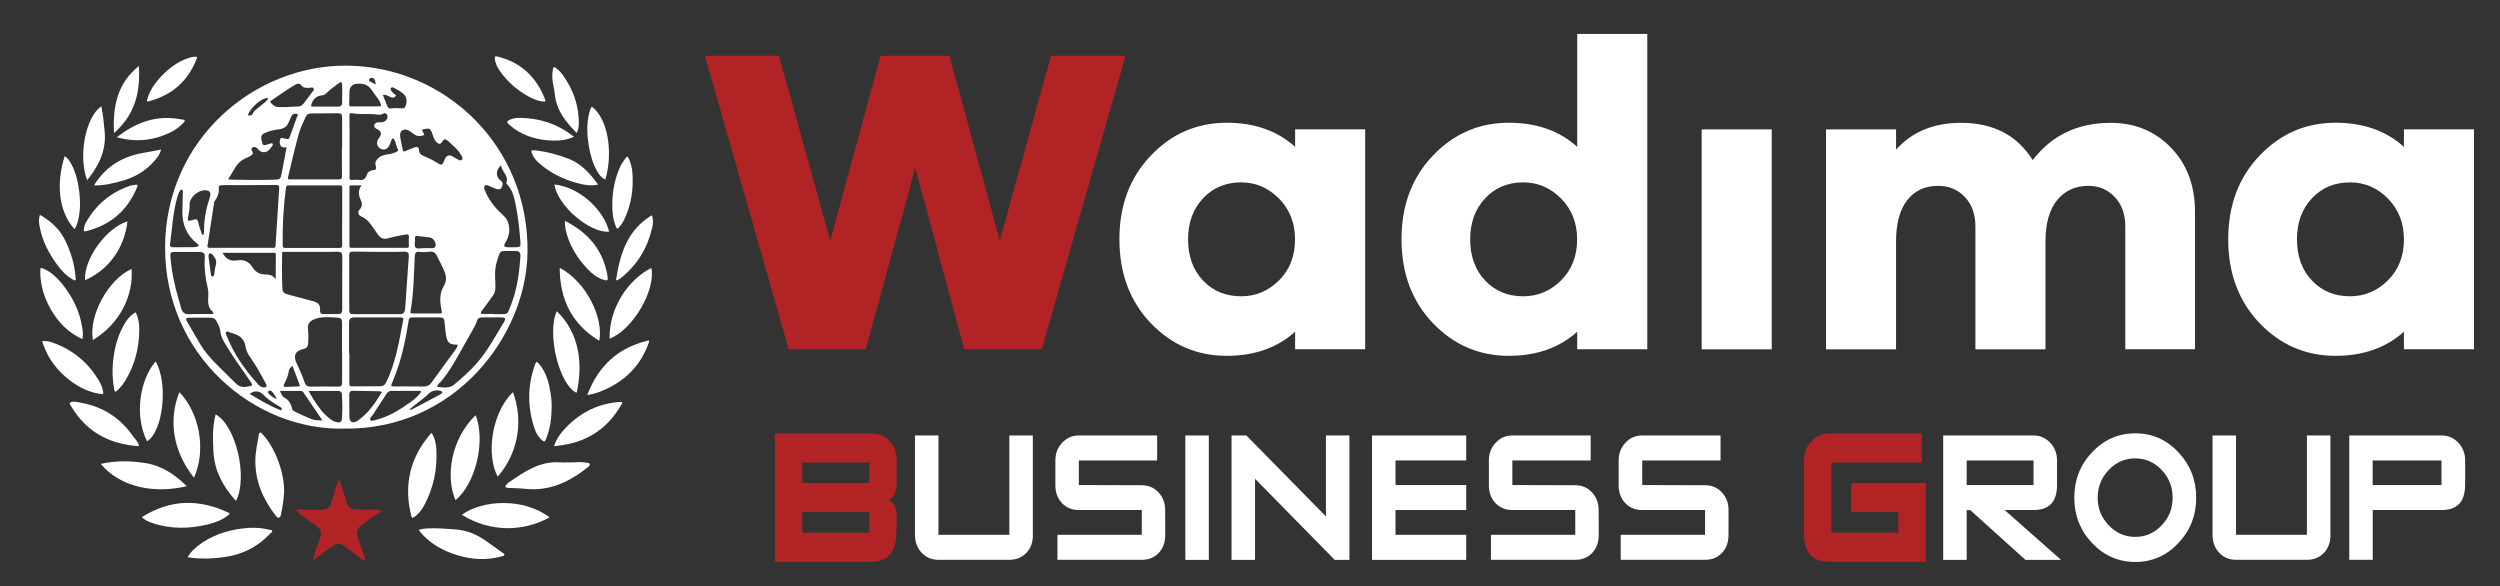
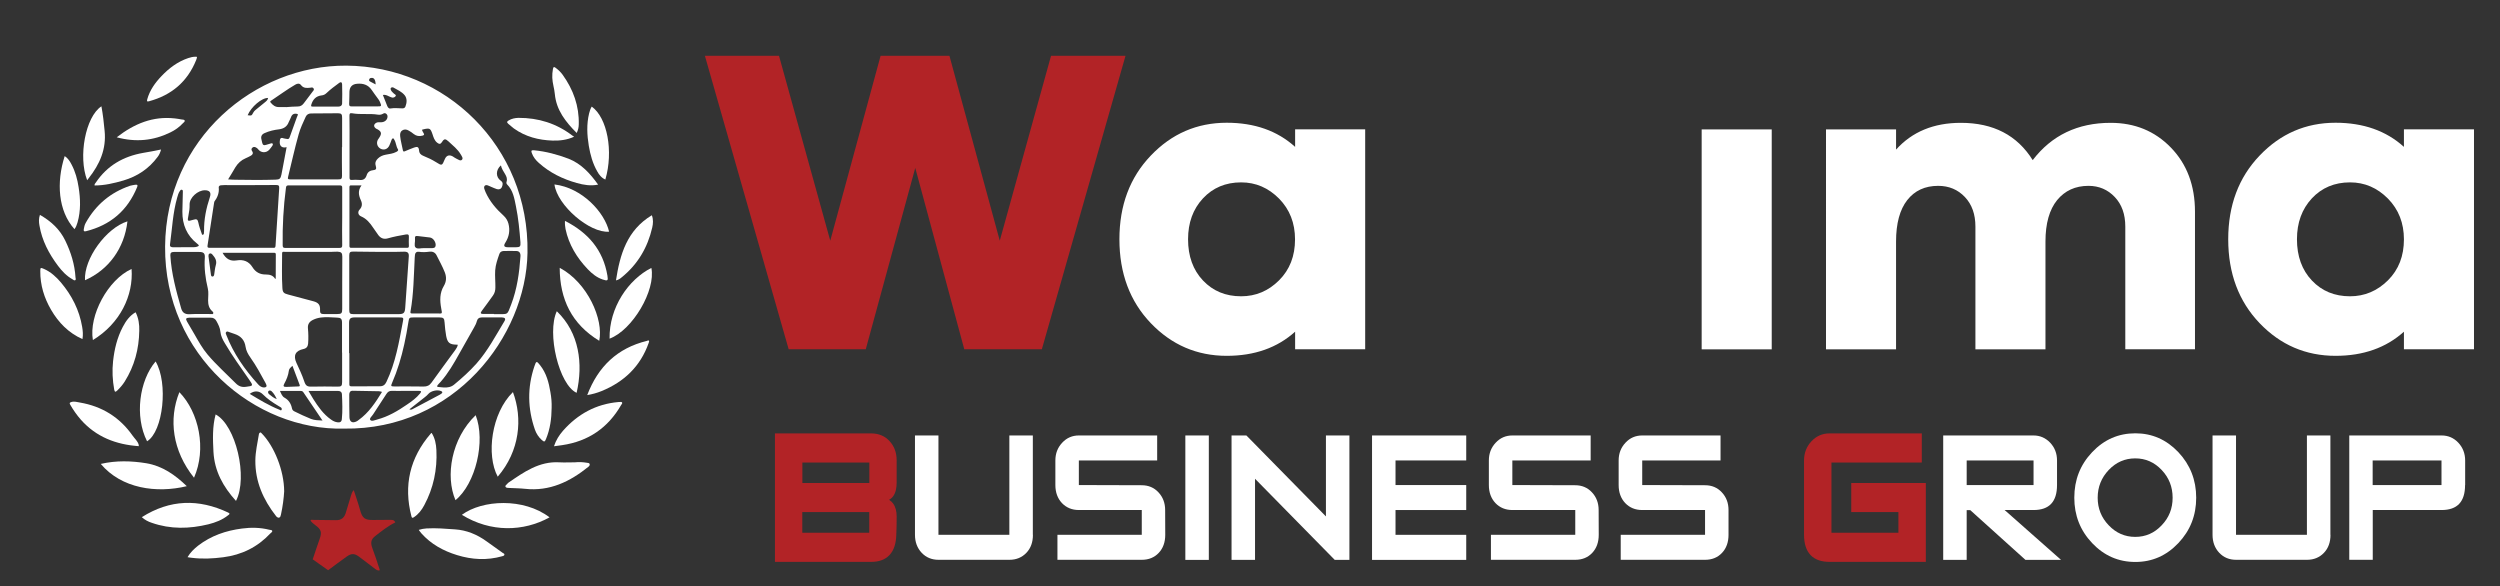
<svg xmlns="http://www.w3.org/2000/svg" version="1.1" id="Layer_1" x="0px" y="0px" viewBox="0 0 266.21 62.41" style="enable-background:new 0 0 266.21 62.41;" xml:space="preserve">
  <rect x="0" y="0" width="266.21" height="62.41" fill="#333333" stroke="none" />
  <style type="text/css">
	.st0{fill:#FFFFFF;}
	.st1{fill:#B22326;}
</style>
  <g>
    <path class="st0" d="M109.99,56.95c0,0.79-0.23,1.43-0.7,1.92c-0.47,0.49-1.07,0.74-1.8,0.74h-7.55c-0.73,0-1.33-0.25-1.8-0.75   s-0.71-1.14-0.71-1.91V46.37h2.5v10.58h7.55V46.37h2.5v10.58H109.99z" />
    <path class="st0" d="M124.08,56.95c0,0.79-0.23,1.43-0.69,1.92c-0.46,0.49-1.06,0.74-1.81,0.74h-8.98v-2.66h8.98v-2.64h-6.69   c-0.74,0-1.34-0.25-1.81-0.74c-0.46-0.49-0.7-1.13-0.7-1.92v-2.62c0-0.74,0.24-1.37,0.73-1.89c0.48-0.52,1.08-0.77,1.77-0.77h8.34   v2.66h-8.34v2.62l6.69,0.02c0.72,0,1.32,0.25,1.79,0.76c0.47,0.5,0.71,1.13,0.71,1.88L124.08,56.95L124.08,56.95z" />
    <path class="st0" d="M128.72,59.62h-2.5V46.37h2.5V59.62z" />
    <path class="st0" d="M143.69,59.62h-1.56l-8.49-8.64v8.64h-2.5V46.37h1.58l8.47,8.62v-8.62h2.5V59.62z" />
    <path class="st0" d="M156.13,59.62H146.1V46.37h10.03v2.66h-7.53v2.62h7.53v2.66h-7.53v2.64h7.53V59.62z" />
    <path class="st0" d="M170.24,56.95c0,0.79-0.23,1.43-0.69,1.92c-0.46,0.49-1.06,0.74-1.81,0.74h-8.98v-2.66h8.98v-2.64h-6.69   c-0.74,0-1.34-0.25-1.81-0.74c-0.46-0.49-0.7-1.13-0.7-1.92v-2.62c0-0.74,0.24-1.37,0.73-1.89c0.48-0.52,1.08-0.77,1.77-0.77h8.34   v2.66h-8.34v2.62l6.69,0.02c0.72,0,1.32,0.25,1.79,0.76c0.47,0.5,0.71,1.13,0.71,1.88L170.24,56.95L170.24,56.95z" />
    <path class="st0" d="M184.06,56.95c0,0.79-0.23,1.43-0.69,1.92c-0.46,0.49-1.06,0.74-1.81,0.74h-8.98v-2.66h8.98v-2.64h-6.69   c-0.74,0-1.34-0.25-1.81-0.74c-0.46-0.49-0.7-1.13-0.7-1.92v-2.62c0-0.74,0.24-1.37,0.73-1.89c0.48-0.52,1.08-0.77,1.78-0.77h8.34   v2.66h-8.34v2.62l6.69,0.02c0.72,0,1.32,0.25,1.79,0.76c0.47,0.5,0.71,1.13,0.71,1.88V56.95z" />
    <g>
      <path class="st1" d="M92.77,46.15H82.52v13.68h10.26c0.83,0,1.49-0.24,1.95-0.74s0.69-1.23,0.71-2.15l0,0l0,0l0,0l0,0    c0.03-0.59,0.04-1.24,0.04-1.94c0-0.56-0.12-1.03-0.38-1.39c-0.12-0.16-0.27-0.29-0.43-0.39c0.17-0.09,0.32-0.21,0.43-0.37    c0.27-0.36,0.38-0.87,0.38-1.5v-2.32c0-0.82-0.25-1.52-0.76-2.06C94.22,46.42,93.55,46.15,92.77,46.15z M85.43,54.53h7.13v2.2    h-7.13V54.53z M92.57,51.43h-7.13v-2.18h7.13V51.43z" />
      <path class="st1" d="M197.13,51.43v3.1h5.02v2.2h-7.13v-7.48h9.62v-3.1h-9.83c-0.75,0-1.4,0.28-1.92,0.84    c-0.52,0.55-0.79,1.25-0.79,2.04v7.92c0,0.92,0.22,1.65,0.69,2.15s1.16,0.73,2.02,0.73h10.26v-0.22v-8.18    C205.07,51.43,197.13,51.43,197.13,51.43z" />
    </g>
    <path class="st0" d="M219.47,59.62h-3.79l-5.88-5.3h-0.38v5.3h-2.5V46.37h9.62c0.69,0,1.28,0.26,1.77,0.77   c0.49,0.52,0.73,1.15,0.73,1.89v2.62c0,1.78-0.83,2.66-2.5,2.66h-3.08L219.47,59.62z M216.54,51.65v-2.62h-7.12v2.62H216.54z" />
    <path class="st0" d="M233.86,53c0,1.88-0.63,3.49-1.9,4.83c-1.27,1.34-2.79,2.01-4.58,2.01c-1.8,0-3.33-0.67-4.6-2.01   s-1.9-2.95-1.9-4.83c0-1.9,0.63-3.51,1.9-4.85c1.27-1.34,2.8-2.01,4.6-2.01c1.78,0,3.31,0.67,4.58,2.01   C233.22,49.49,233.86,51.11,233.86,53z M231.35,53c0-1.15-0.39-2.14-1.17-2.96s-1.71-1.23-2.81-1.23s-2.04,0.41-2.82,1.23   c-0.78,0.82-1.18,1.81-1.18,2.96c0,1.14,0.39,2.12,1.18,2.94c0.78,0.82,1.72,1.23,2.82,1.23s2.04-0.41,2.81-1.23   C230.97,55.12,231.35,54.14,231.35,53z" />
    <path class="st0" d="M248.16,56.95c0,0.79-0.23,1.43-0.7,1.92c-0.47,0.49-1.07,0.74-1.8,0.74h-7.55c-0.73,0-1.33-0.25-1.8-0.75   s-0.71-1.14-0.71-1.91V46.37h2.5v10.58h7.55V46.37h2.5v10.58H248.16z" />
    <path class="st0" d="M262.49,51.65c0,1.78-0.83,2.66-2.5,2.66h-7.33v5.3h-2.5V46.37H260c0.7,0,1.29,0.26,1.77,0.77   s0.73,1.15,0.73,1.89v2.62H262.49z M259.98,51.65v-2.62h-7.33v2.62H259.98z" />
    <polygon class="st1" points="110.94,37.19 102.68,37.19 97.46,17.88 92.19,37.19 83.98,37.19 75.06,5.94 82.95,5.94 88.41,25.63    93.77,5.94 101.1,5.94 106.46,25.63 111.92,5.94 119.85,5.94  " />
    <g>
      <path class="st0" d="M145.37,37.19h-7.46v-1.87c-1.9,1.71-4.32,2.57-7.28,2.57c-3.17,0-5.87-1.16-8.09-3.48    c-2.22-2.32-3.34-5.3-3.34-8.93c0-3.61,1.11-6.58,3.34-8.91c2.22-2.33,4.92-3.5,8.09-3.5c2.95,0,5.38,0.85,7.28,2.57v-1.87h7.46    V37.19z M136.2,29.85c1.14-1.14,1.7-2.59,1.7-4.36c0-1.74-0.57-3.19-1.7-4.34c-1.14-1.15-2.48-1.73-4.04-1.73    c-1.65,0-3,0.57-4.06,1.7c-1.06,1.14-1.59,2.59-1.59,4.36c0,1.8,0.53,3.27,1.59,4.39c1.06,1.12,2.41,1.68,4.06,1.68    C133.72,31.55,135.07,30.98,136.2,29.85" />
-       <path class="st0" d="M175.41,37.19h-7.46v-1.87c-1.9,1.71-4.32,2.57-7.28,2.57c-3.17,0-5.87-1.16-8.09-3.48s-3.34-5.3-3.34-8.93    c0-3.61,1.11-6.58,3.34-8.91c2.22-2.33,4.92-3.5,8.09-3.5c2.95,0,5.38,0.85,7.28,2.57V3.61h7.46V37.19z M166.24,29.85    c1.13-1.14,1.7-2.59,1.7-4.36c0-1.74-0.57-3.19-1.7-4.34c-1.14-1.15-2.48-1.73-4.04-1.73c-1.65,0-3,0.57-4.06,1.7    c-1.06,1.14-1.59,2.59-1.59,4.36c0,1.8,0.53,3.27,1.59,4.39s2.41,1.68,4.06,1.68C163.76,31.55,165.11,30.98,166.24,29.85" />
      <rect x="181.2" y="13.78" class="st0" width="7.46" height="23.42" />
      <path class="st0" d="M231.16,15.71c1.71,1.76,2.57,4.04,2.57,6.83v14.65h-7.42V24.13c0-1.31-0.37-2.36-1.12-3.15    c-0.75-0.79-1.68-1.19-2.8-1.19c-1.4,0-2.51,0.51-3.34,1.52c-0.82,1.01-1.24,2.48-1.24,4.41V37.2h-7.46V24.13    c0-1.31-0.37-2.36-1.12-3.15c-0.75-0.79-1.69-1.19-2.85-1.19c-1.4,0-2.5,0.51-3.29,1.52s-1.19,2.48-1.19,4.41V37.2h-7.46V13.78    h7.46v2.15c1.71-1.9,4.01-2.85,6.9-2.85c3.45,0,6,1.32,7.65,3.97c2.02-2.64,4.79-3.97,8.3-3.97    C227.32,13.08,229.45,13.95,231.16,15.71" />
      <path class="st0" d="M263.44,37.19h-7.46v-1.87c-1.9,1.71-4.32,2.57-7.28,2.57c-3.17,0-5.87-1.16-8.09-3.48s-3.34-5.3-3.34-8.93    c0-3.61,1.11-6.58,3.34-8.91c2.22-2.33,4.92-3.5,8.09-3.5c2.95,0,5.38,0.85,7.28,2.57v-1.87h7.46V37.19z M254.28,29.85    c1.14-1.14,1.7-2.59,1.7-4.36c0-1.74-0.57-3.19-1.7-4.34c-1.14-1.15-2.48-1.73-4.04-1.73c-1.65,0-3,0.57-4.06,1.7    c-1.06,1.14-1.59,2.59-1.59,4.36c0,1.8,0.53,3.27,1.59,4.39s2.41,1.68,4.06,1.68C251.79,31.55,253.14,30.98,254.28,29.85" />
    </g>
    <g>
      <path class="st0" d="M30.26,52.32c-0.04,0.71-0.15,1.59-0.34,2.46c-0.03,0.13-0.06,0.31-0.2,0.34c-0.12,0.03-0.25-0.06-0.33-0.17    c-1.36-1.74-2.22-3.67-2.2-5.92c0.01-0.95,0.23-1.87,0.38-2.8c0.01-0.08,0.05-0.14,0.12-0.17c0.08-0.03,0.11,0.02,0.16,0.07    C29.2,47.49,30.25,50.1,30.26,52.32" />
      <path class="st0" d="M44.6,56.42c0.28-0.09,0.55-0.13,0.82-0.15c1.01-0.06,2.02,0.03,3.03,0.1c1.23,0.08,2.34,0.54,3.34,1.26    c0.58,0.42,1.17,0.83,1.75,1.25c0.07,0.05,0.2,0.07,0.17,0.2c-0.03,0.11-0.14,0.12-0.23,0.15c-1.62,0.46-3.22,0.37-4.81-0.12    c-1.47-0.45-2.78-1.17-3.81-2.33c-0.06-0.07-0.12-0.15-0.18-0.23C44.64,56.51,44.63,56.48,44.6,56.42" />
      <path class="st0" d="M15.1,55.07c3-1.9,6.06-1.97,9.2-0.49c0.23,0.11,0.13,0.19,0,0.28c-0.62,0.5-1.35,0.78-2.11,0.97    c-2.02,0.49-4.03,0.54-6.03-0.16C15.79,55.55,15.43,55.37,15.1,55.07" />
      <path class="st0" d="M19.97,59.33c0.3-0.51,0.7-0.89,1.13-1.23c1.38-1.06,2.96-1.6,4.67-1.82c0.98-0.13,1.95-0.11,2.91,0.13    c0.11,0.03,0.28,0.01,0.31,0.12c0.03,0.11-0.12,0.19-0.2,0.27c-1.37,1.46-3.05,2.29-5.03,2.54c-1.1,0.14-2.2,0.2-3.31,0.06    C20.3,59.39,20.15,59.36,19.97,59.33" />
      <path class="st0" d="M45.97,46.11c0.35,0.55,0.47,1.18,0.5,1.82c0.1,2.07-0.31,4.03-1.29,5.86c-0.27,0.51-0.62,0.97-1.11,1.29    c-0.15,0.09-0.21,0.09-0.26-0.1c-0.85-3.29-0.17-6.22,2.05-8.8l0.07-0.07L45.97,46.11" />
      <path class="st0" d="M58.52,55.09c-2.77,1.53-6.26,1.63-9.34-0.27C51.36,53.21,55.77,52.99,58.52,55.09" />
      <path class="st0" d="M25.13,53.34c-1.37-1.51-2.29-3.17-2.4-5.23c-0.07-1.34-0.12-2.67,0.23-3.98    C25.11,45.27,26.43,50.82,25.13,53.34" />
      <path class="st0" d="M50.65,44.21c1.08,2.76,0,7.3-2.15,9.05C47.4,50.69,48.06,46.7,50.65,44.21" />
      <path class="st0" d="M19.89,51.77c-3.22,0.78-6.95,0.26-9.16-2.37c1.64-0.38,3.26-0.33,4.86-0.07    C17.3,49.62,18.65,50.57,19.89,51.77" />
      <path class="st0" d="M20.66,50.87c-2.3-2.87-2.72-6.23-1.56-9.11C21.19,43.91,22.01,47.81,20.66,50.87" />
      <path class="st0" d="M54.62,41.75c1.05,2.81,0.74,6.26-1.62,9.01C51.75,48.44,52.33,43.98,54.62,41.75" />
      <path class="st0" d="M61.22,49.23c0.44-0.05,0.87-0.02,1.3,0.05c0.1,0.02,0.24,0.01,0.27,0.14c0.03,0.11-0.04,0.21-0.13,0.28    c-1.97,1.59-4.13,2.64-6.76,2.35c-0.55-0.06-1.11-0.06-1.66-0.09c-0.15-0.01-0.35,0.01-0.41-0.13c-0.07-0.16,0.16-0.23,0.22-0.35    l0.07-0.07c1.65-1.13,3.29-2.31,5.45-2.18C60.11,49.26,60.67,49.23,61.22,49.23" />
      <path class="st0" d="M8.78,36.11c-1.49-0.67-2.55-1.76-3.34-3.12c-0.74-1.27-1.16-2.63-1.15-4.12c0-0.38,0.03-0.39,0.38-0.24    c0.73,0.32,1.31,0.85,1.82,1.45c1.16,1.38,1.96,2.94,2.26,4.73C8.82,35.23,8.86,35.65,8.78,36.11" />
-       <path class="st0" d="M4.49,36.33c0.41-0.05,0.78,0.03,1.14,0.16c2.2,0.79,3.88,2.21,5.02,4.25c0.18,0.31,0.27,0.66,0.34,1.01    c0.04,0.2-0.02,0.24-0.22,0.21c-1.24-0.17-2.32-0.68-3.3-1.43c-1.34-1.02-2.32-2.29-2.88-3.89C4.55,36.54,4.52,36.44,4.49,36.33" />
      <path class="st0" d="M59.6,28.52c2.97,1.57,4.69,5.51,4.21,7.77C60.88,34.51,59.61,31.87,59.6,28.52" />
      <path class="st0" d="M59.29,33.14c2.4,2.3,2.82,5.61,2.11,8.69C59.54,40.99,58.2,35.49,59.29,33.14" />
      <path class="st0" d="M14.78,47.51c-2.43-0.17-4.54-0.98-6.17-2.82c-0.43-0.49-0.8-1.02-1.13-1.59c-0.1-0.17-0.08-0.23,0.11-0.29    c0.31-0.1,0.6,0,0.9,0.05c2.36,0.4,4.25,1.56,5.63,3.53c0.22,0.32,0.54,0.57,0.65,0.97C14.77,47.4,14.77,47.45,14.78,47.51" />
      <path class="st0" d="M64.91,36.06c-0.06-3.32,2.02-6.31,4.45-7.53C69.85,30.9,67.34,35.17,64.91,36.06" />
      <path class="st0" d="M9.89,36.21c-0.45-2.6,1.6-6.43,4.12-7.57C14.22,31.46,12.79,34.45,9.89,36.21" />
      <path class="st0" d="M14.44,33.25c0.32,0.63,0.41,1.3,0.39,1.97c-0.03,1.94-0.51,3.75-1.55,5.41c-0.22,0.35-0.49,0.66-0.79,0.95    c-0.19,0.18-0.27,0.19-0.33-0.1c-0.18-1-0.23-2.01-0.12-3.02c0.14-1.27,0.43-2.5,1.03-3.64C13.4,34.19,13.8,33.62,14.44,33.25" />
      <path class="st0" d="M62.53,42.07c1.16-3.04,3.21-5,6.35-5.77c0.08-0.02,0.18-0.1,0.23-0.01c0.03,0.05-0.01,0.16-0.04,0.24    c-0.88,2.49-2.62,4.14-5.03,5.12C63.57,41.84,63.08,41.98,62.53,42.07" />
      <path class="st0" d="M58.74,43.44c-0.01,1.14-0.16,2.25-0.6,3.31c-0.13,0.32-0.19,0.33-0.45,0.1c-0.34-0.3-0.58-0.68-0.73-1.1    c-0.78-2.25-0.82-4.5-0.05-6.76c0.19-0.57,0.23-0.57,0.61-0.09c0.66,0.84,0.92,1.83,1.09,2.86    C58.71,42.31,58.76,42.87,58.74,43.44" />
      <path class="st0" d="M58.99,47.52c0.21-0.65,0.55-1.18,0.96-1.65c1.57-1.78,3.52-2.85,5.91-3.06h0.07    c0.1,0.01,0.24-0.05,0.31,0.04c0.06,0.1-0.05,0.2-0.1,0.28c-1.4,2.43-3.49,3.86-6.27,4.27C59.58,47.44,59.31,47.47,58.99,47.52" />
      <path class="st0" d="M16.57,38.49c1.36,2.3,0.81,7.45-0.91,8.5C14.31,44.33,14.84,40.51,16.57,38.49" />
      <path class="st0" d="M60.16,23.52c2.46,1.25,4.06,3.09,4.52,5.83c0.09,0.55,0.04,0.59-0.51,0.41c-0.63-0.21-1.14-0.63-1.59-1.1    c-1.16-1.22-2.01-2.61-2.36-4.27C60.17,24.11,60.14,23.84,60.16,23.52" />
      <path class="st0" d="M64.46,19.12c-0.43-0.19-0.67-0.52-0.87-0.88c-0.48-0.84-0.73-1.76-0.89-2.7c-0.19-1.15-0.25-2.31,0.03-3.46    c0.06-0.25,0.14-0.5,0.28-0.73C64.67,12.54,65.34,16.11,64.46,19.12" />
      <path class="st0" d="M59.04,19.64c2.97,0.36,5.35,2.99,5.82,5.03C62.8,24.85,59.33,21.87,59.04,19.64" />
      <path class="st0" d="M63.69,19.66c-0.81,0.16-1.54,0.03-2.26-0.17c-1.5-0.42-2.88-1.09-4.05-2.14c-0.33-0.29-0.6-0.63-0.75-1.05    c-0.07-0.2-0.09-0.33,0.22-0.3c1.27,0.12,2.5,0.45,3.69,0.9C61.89,17.43,62.83,18.46,63.69,19.66" />
      <path class="st0" d="M9.28,19.19c-0.97-2.51-0.18-6.76,1.52-7.87c0.16,0.87,0.26,1.74,0.34,2.61c0.2,1.94-0.52,3.56-1.69,5.04    C9.4,19.04,9.35,19.11,9.28,19.19" />
      <path class="st0" d="M4.25,22.88c1.18,0.67,2.12,1.54,2.7,2.74c0.6,1.24,1.01,2.54,1.09,3.92c0.01,0.1,0.07,0.24-0.03,0.3    c-0.1,0.05-0.2-0.04-0.29-0.1c-0.63-0.35-1.11-0.86-1.54-1.43c-0.97-1.29-1.71-2.69-1.98-4.3C4.13,23.64,4.12,23.27,4.25,22.88" />
      <path class="st0" d="M17.15,15.92c-0.08,0.31-0.19,0.56-0.36,0.78c-0.93,1.26-2.16,2.08-3.65,2.52c-1,0.29-2.01,0.53-3.07,0.53    c-0.03-0.15,0.08-0.23,0.14-0.32c1.21-1.8,2.93-2.78,5.03-3.15C15.88,16.18,16.5,16.05,17.15,15.92" />
      <path class="st0" d="M7.93,24.4c-1.75-1.94-1.94-4.99-1.04-7.78c0.34,0.22,0.55,0.55,0.73,0.9c0.4,0.75,0.62,1.57,0.75,2.41    c0.2,1.25,0.24,2.5-0.11,3.74C8.18,23.93,8.1,24.18,7.93,24.4" />
      <path class="st0" d="M14.42,19.67c0.24-0.03,0.26,0.07,0.18,0.26c-1.02,2.49-2.84,4.04-5.44,4.69c-0.21,0.05-0.27,0-0.24-0.21    c0.04-0.24,0.09-0.47,0.21-0.68c1.07-1.92,2.64-3.24,4.72-3.95C14.04,19.72,14.23,19.71,14.42,19.67" />
      <path class="st0" d="M9.05,29.84c-0.13-2.28,2.25-5.56,4.52-6.27C13.25,26.44,11.56,28.74,9.05,29.84" />
-       <path class="st0" d="M65.2,21.73c0.02-1.45,0.28-2.85,0.93-4.15c0.13-0.25,0.28-0.49,0.46-0.71c0.22-0.26,0.24-0.26,0.39,0.07    c0.21,0.46,0.32,0.95,0.36,1.45c0.13,1.74-0.11,3.42-0.88,5.01c-0.14,0.29-0.33,0.56-0.54,0.81c-0.14,0.17-0.22,0.19-0.32-0.04    C65.27,23.38,65.18,22.56,65.2,21.73" />
      <path class="st0" d="M65.59,29.86c0.43-2.79,1.18-5.35,3.82-6.94c0.17,0.45,0.14,0.89,0.04,1.32c-0.49,2.13-1.55,3.92-3.26,5.3    C66.03,29.68,65.85,29.8,65.59,29.86" />
-       <path class="st0" d="M57.81,10.81c-0.5-0.06-0.97-0.24-1.41-0.47c-1.29-0.69-2.38-1.62-3.21-2.84c-0.26-0.39-0.47-0.8-0.5-1.29    c-0.01-0.18,0.03-0.25,0.24-0.2c2.52,0.61,4.18,2.17,5.11,4.56C58.15,10.86,57.98,10.82,57.81,10.81" />
      <path class="st0" d="M61.41,14.16c-1.18-1.18-2.17-2.43-2.33-4.15c-0.05-0.58-0.25-1.14-0.27-1.73c-0.01-0.32,0.01-0.63,0.07-0.94    c0.05-0.25,0.14-0.24,0.31-0.1c0.28,0.21,0.53,0.45,0.73,0.73c1.13,1.58,1.76,3.32,1.71,5.28C61.62,13.59,61.56,13.84,61.41,14.16    " />
      <path class="st0" d="M61.13,14.56c-0.77,0.35-1.53,0.43-2.29,0.41c-1.49-0.05-2.89-0.41-4.12-1.29c-0.21-0.15-0.39-0.34-0.6-0.5    c-0.19-0.16-0.13-0.26,0.05-0.36c0.32-0.19,0.67-0.26,1.03-0.27c2.12-0.01,4.06,0.59,5.75,1.89C61,14.46,61.04,14.49,61.13,14.56" />
      <path class="st0" d="M12.43,14.62c1.88-1.46,3.86-2.27,6.19-2.01c0.24,0.03,0.48,0.06,0.71,0.11c0.12,0.03,0.3-0.01,0.34,0.13    c0.03,0.11-0.12,0.19-0.2,0.28c-0.38,0.41-0.83,0.73-1.33,0.97C16.34,14.98,14.47,15.17,12.43,14.62" />
      <path class="st0" d="M20.97,6.15c-0.02,0.08-0.05,0.16-0.08,0.24c-0.93,2.31-2.62,3.74-5.01,4.39c-0.21,0.06-0.26,0.02-0.2-0.21    c0.27-0.97,0.84-1.76,1.52-2.47c0.8-0.84,1.71-1.53,2.83-1.91c0.26-0.09,0.52-0.15,0.8-0.15C20.9,6.04,20.99,6.01,20.97,6.15" />
-       <path class="st0" d="M12.14,14.17c-0.15-2.81,0.34-5.29,2.65-7.14c0.08,1.33,0,2.62-0.42,3.88C13.94,12.18,13.2,13.23,12.14,14.17    " />
      <path class="st0" d="M36.88,6.99c-9.71-0.06-19.21,7.75-19.3,19.25c-0.09,11.64,9.59,19.64,19.06,19.4    c11.75,0.16,19.37-9.8,19.53-18.71C56.37,15.55,47.37,7.05,36.88,6.99 M36.44,30.13c0,0.92,0,1.85,0,2.77    c0,0.46-0.08,0.54-0.52,0.54c-0.48,0-0.96-0.01-1.44,0c-0.29,0.01-0.42-0.09-0.4-0.4c0.03-0.57-0.16-0.81-0.71-0.96    c-0.9-0.24-1.8-0.48-2.7-0.72c-0.45-0.12-0.57-0.22-0.6-0.69c-0.08-1.23-0.03-2.45-0.03-3.68c0-0.25,0.18-0.17,0.3-0.17    c1.64,0,3.28,0,4.93,0c0.23,0,0.46-0.03,0.68-0.02c0.39,0.02,0.5,0.13,0.5,0.53C36.44,28.26,36.44,29.2,36.44,30.13 M31.57,38.65    c-0.37-0.8-0.11-1.31,0.76-1.49c0.31-0.07,0.45-0.26,0.48-0.57c0.04-0.54,0.03-1.09-0.02-1.63c-0.04-0.45,0.17-0.72,0.54-0.9    c0.54-0.27,1.12-0.3,1.71-0.28c0.28,0.01,0.56,0.03,0.84,0.04c0.41,0.01,0.54,0.12,0.54,0.54c0.01,1.06,0,2.13,0,3.19h0.01    c0,1.04,0,2.08,0,3.13c0,0.41-0.08,0.5-0.5,0.49c-0.91-0.01-1.82-0.03-2.73,0c-0.51,0.02-0.66-0.11-0.82-0.61    C32.16,39.9,31.86,39.28,31.57,38.65 M31.76,41.15c-0.42,0.01-0.84,0.04-1.27,0.05c-0.3,0.01-0.36-0.09-0.22-0.34    c0.24-0.44,0.43-0.9,0.49-1.4c0.03-0.23,0.22-0.34,0.38-0.51c0.26,0.7,0.5,1.35,0.75,1.99C31.96,41.11,31.92,41.15,31.76,41.15     M36.44,26.11c0,0.23-0.06,0.29-0.29,0.29c-1.92-0.01-3.85-0.01-5.77,0c-0.21,0-0.27-0.05-0.28-0.27    c-0.03-2.06,0.08-4.1,0.35-6.14c0.02-0.18,0.08-0.25,0.28-0.25c1.82,0.01,3.63,0.01,5.45,0c0.22,0,0.27,0.08,0.26,0.28    c-0.01,1.02,0,2.04,0,3.07C36.43,24.09,36.42,25.1,36.44,26.11 M36.43,15.67h-0.02c0,1.02-0.01,2.04,0.01,3.06    c0,0.3-0.09,0.38-0.39,0.37c-1.71-0.01-3.41-0.01-5.12,0c-0.22,0-0.3-0.02-0.23-0.28c0.37-1.5,0.7-3.02,1.12-4.51    c0.18-0.65,0.47-1.26,0.75-1.87c0.11-0.24,0.31-0.36,0.57-0.36c0.96-0.01,1.91-0.02,2.87-0.02c0.37,0,0.45,0.11,0.44,0.52    C36.43,13.61,36.43,14.64,36.43,15.67 M34.24,10.16c0.22-0.02,0.39-0.11,0.54-0.26c0.41-0.39,0.86-0.72,1.32-1.06    c0.23-0.17,0.32-0.06,0.33,0.15c0.02,0.68,0.02,1.37,0,2.05c-0.01,0.2-0.17,0.31-0.39,0.31c-0.46,0-0.91,0-1.37,0l0,0    c-0.46,0-0.91,0-1.37,0c-0.17,0-0.2-0.04-0.15-0.21C33.32,10.58,33.65,10.23,34.24,10.16 M28.85,10.73c0.87-0.57,1.7-1.2,2.6-1.72    c0.22-0.13,0.45-0.16,0.61,0.06c0.26,0.34,0.62,0.31,0.97,0.27c0.13-0.02,0.25-0.07,0.35,0.06c0.11,0.14,0,0.24-0.08,0.34    c-0.32,0.43-0.64,0.85-0.96,1.27c-0.16,0.21-0.35,0.33-0.63,0.33c-0.42,0-0.84,0.04-1.26,0.07V11.4c-0.25,0-0.5-0.01-0.75,0    c-0.39,0.01-0.65-0.2-0.88-0.48C28.76,10.85,28.75,10.8,28.85,10.73 M28.55,10.43c-0.04,0.21-0.17,0.32-0.3,0.43    c-0.34,0.28-0.69,0.56-1.03,0.84c-0.1,0.08-0.19,0.17-0.25,0.29c-0.18,0.34-0.18,0.34-0.6,0.28    C26.73,11.39,27.88,10.4,28.55,10.43 M25.06,17.82c0.27-0.44,0.63-0.77,1.1-0.97c0.19-0.08,0.37-0.17,0.55-0.27    c0.2-0.11,0.28-0.27,0.14-0.48c-0.08-0.12-0.11-0.24,0-0.35c0.11-0.12,0.24-0.13,0.38-0.06c0.11,0.05,0.2,0.12,0.27,0.22    c0.3,0.38,0.84,0.4,1.17,0.04c0.12-0.13,0.23-0.29,0.34-0.44c0.05-0.07,0.06-0.15,0.02-0.21c-0.05-0.08-0.13-0.04-0.21-0.02    c-0.16,0.04-0.31,0.09-0.47,0.14c-0.23,0.08-0.38,0.04-0.43-0.22c-0.02-0.12-0.05-0.23-0.08-0.35c-0.09-0.33,0.04-0.55,0.34-0.68    c0.49-0.22,1.01-0.34,1.54-0.4c0.5-0.07,0.85-0.29,1.03-0.78c0.06-0.16,0.17-0.31,0.22-0.47c0.12-0.36,0.35-0.49,0.74-0.37    c0.02,0.11-0.05,0.21-0.09,0.31c-0.26,0.71-0.52,1.43-0.77,2.14c-0.06,0.19-0.15,0.24-0.33,0.19c-0.1-0.03-0.22-0.02-0.32-0.06    c-0.35-0.14-0.39,0.08-0.41,0.34c-0.04,0.48,0.24,0.73,0.73,0.6c-0.13,0.68-0.26,1.35-0.38,2.02c-0.06,0.3-0.11,0.6-0.17,0.89    c-0.09,0.44-0.19,0.54-0.63,0.55c-1.42,0.05-2.85,0.03-4.27,0.01c-0.25,0-0.5-0.02-0.78-0.04C24.58,18.64,24.82,18.23,25.06,17.82     M22.82,21.48c0.34-0.46,0.54-0.95,0.47-1.53c-0.01-0.12,0.1-0.21,0.24-0.22c0.12-0.01,0.24-0.02,0.36-0.02    c1.84,0,3.67,0.01,5.51-0.01c0.28,0,0.34,0.07,0.33,0.34c-0.14,2.04-0.27,4.09-0.39,6.14c-0.01,0.21-0.11,0.22-0.26,0.21    c-1.13,0-2.26,0-3.39,0c-1.12,0-2.24,0-3.36,0c-0.21,0-0.26-0.05-0.23-0.25c0.24-1.5,0.46-3,0.69-4.5L22.82,21.48 M28.31,29.23    c-0.62,0.01-1.1-0.25-1.42-0.77c-0.4-0.64-0.97-0.85-1.7-0.73c-0.66,0.11-1.13-0.15-1.49-0.81h2.93h2.48    c0.13,0,0.26-0.03,0.26,0.18c-0.01,0.85-0.01,1.69-0.01,2.54l-0.05,0.07C29.08,29.31,28.71,29.23,28.31,29.23 M28.09,41.26    c-0.24-0.01-0.44-0.15-0.61-0.34c-1.42-1.56-2.61-3.26-3.38-5.25c-0.04-0.11-0.12-0.22,0-0.33c0.1-0.09,0.2-0.01,0.3,0.02    c0.2,0.06,0.39,0.13,0.58,0.2c0.67,0.22,1.07,0.66,1.17,1.37c0.06,0.42,0.27,0.8,0.52,1.15c0.61,0.86,1.11,1.79,1.61,2.71    C28.46,41.12,28.41,41.25,28.09,41.26 M28.6,41.63c0.08-0.08,0.24-0.05,0.33,0.04c0.24,0.23,0.4,0.52,0.54,0.83    c-0.32-0.11-0.56-0.32-0.81-0.52C28.54,41.88,28.5,41.72,28.6,41.63 M22.98,28.23c-0.09,0.32-0.12,0.66-0.17,0.99    c-0.02,0.12-0.06,0.23-0.19,0.23c-0.11,0-0.15-0.11-0.16-0.21c-0.09-0.65-0.17-1.31-0.26-1.96c0-0.11,0-0.23,0.12-0.28    c0.13-0.06,0.23,0.03,0.31,0.12C22.91,27.44,23.12,27.77,22.98,28.23 M20.07,22.92c0.08-0.38,0.13-0.76,0.12-1.16    c-0.01-0.71,0.87-1.51,1.63-1.5c0.51,0,0.69,0.25,0.53,0.73c-0.39,1.17-0.64,2.37-0.62,3.61c0,0.09-0.02,0.17-0.02,0.26    c0,0.07-0.04,0.12-0.11,0.14c-0.1,0.02-0.1-0.06-0.12-0.12c-0.14-0.39-0.28-0.78-0.36-1.18c-0.07-0.35-0.19-0.41-0.53-0.3    C19.94,23.59,19.94,23.59,20.07,22.92 M18.87,21.03c0.07-0.24,0.13-0.48,0.28-0.69c0.06-0.08,0.1-0.17,0.23-0.13    c0.11,0.04,0.09,0.14,0.09,0.22c-0.02,0.7-0.04,1.41-0.05,2.11c-0.01,1.38,0.47,2.54,1.58,3.41c0.07,0.06,0.16,0.11,0.17,0.23    c-0.16,0.1-0.34,0.14-0.52,0.14c-0.74,0-1.48,0-2.22,0.01c-0.2,0-0.36-0.06-0.33-0.29C18.33,24.37,18.4,22.67,18.87,21.03     M19.29,32.83c-0.53-1.85-1.04-3.7-1.15-5.63c-0.02-0.28,0.12-0.37,0.37-0.37c0.47,0,0.93,0,1.4,0l0,0c0.43,0,0.87,0,1.3,0    c0.46,0,0.63,0.14,0.6,0.6c-0.08,1.12,0.06,2.21,0.32,3.29c0.1,0.42,0.03,0.84,0.03,1.27c0,0.44,0.09,0.84,0.44,1.15    c0.08,0.07,0.15,0.15,0.1,0.25c-0.04,0.1-0.16,0.04-0.24,0.05c-0.77,0.02-1.54-0.03-2.31,0.02    C19.69,33.47,19.42,33.29,19.29,32.83 M25.1,40.81c-1-1.01-2.07-1.96-2.99-3.05c-0.56-0.66-0.97-1.41-1.4-2.16    c-0.26-0.45-0.53-0.89-0.79-1.35c-0.18-0.31-0.12-0.41,0.23-0.42c0.39-0.01,0.78,0,1.17,0c0.37,0,0.74,0,1.11,0    c0.28-0.01,0.48,0.11,0.61,0.35c0.2,0.36,0.39,0.72,0.43,1.15c0.04,0.45,0.25,0.85,0.48,1.23c0.78,1.33,1.69,2.58,2.57,3.85    c0.47,0.68,0.46,0.68-0.33,0.78C25.76,41.25,25.42,41.14,25.1,40.81 M29.98,43.65c-0.06,0.1-0.15,0.01-0.22-0.02    c-1.11-0.44-2.13-1.06-3.17-1.69C27.08,41.57,27.6,41.6,28,42c0.48,0.49,1.05,0.87,1.64,1.22c0.08,0.05,0.17,0.09,0.25,0.15    C30,43.43,30.03,43.55,29.98,43.65 M33.12,44.61c-0.61-0.24-1.19-0.52-1.78-0.81c-0.14-0.07-0.22-0.17-0.25-0.32    c-0.1-0.49-0.34-0.88-0.79-1.13c-0.26-0.14-0.35-0.42-0.49-0.72c0.78,0,1.51,0,2.23,0c0.12,0,0.21,0.05,0.27,0.15    c0.66,0.98,1.32,1.96,2.03,3C33.88,44.75,33.5,44.76,33.12,44.61 M36.4,44.64c-0.03,0.29-0.2,0.36-0.45,0.33    c-0.27-0.03-0.49-0.14-0.71-0.3c-0.81-0.57-1.36-1.36-1.88-2.18c-0.17-0.27-0.33-0.56-0.51-0.86c1.09,0,2.13,0,3.17,0    c0.25,0,0.39,0.15,0.39,0.35C36.45,42.86,36.49,43.75,36.4,44.64 M51.62,19.78c0.17-0.17,0.46,0.03,0.69,0.12    c0.2,0.08,0.4,0.18,0.6,0.24c0.23,0.07,0.45-0.01,0.54-0.24s0.15-0.47-0.13-0.66c-0.55-0.39-0.54-1.15,0.02-1.63    c0.07,0.36,0.28,0.64,0.45,0.94c0.15,0.25,0.25,0.51,0.15,0.81c-0.03,0.1-0.02,0.19,0.05,0.27c0.65,0.65,0.78,1.5,0.95,2.34    c0.26,1.27,0.38,2.55,0.48,3.84c0.03,0.43-0.05,0.52-0.48,0.52c-0.28,0-0.57,0-0.85,0c-0.41-0.01-0.5-0.14-0.28-0.49    c0.4-0.63,0.52-1.3,0.33-2.03c-0.09-0.33-0.26-0.61-0.52-0.85c-0.79-0.71-1.47-1.51-1.91-2.49    C51.63,20.24,51.45,19.95,51.62,19.78 M44.07,14.28c0.27,0.21,0.57,0.25,0.89,0.17c0.19-0.04,0.26-0.12,0.13-0.3    c-0.07-0.09-0.11-0.21-0.16-0.33c0.08-0.02,0.14-0.05,0.2-0.06c0.63-0.14,0.71-0.09,0.92,0.52c0.11,0.34,0.21,0.69,0.51,0.92    c0.2,0.15,0.34,0.18,0.5-0.07c0.23-0.37,0.36-0.38,0.69-0.08c0.47,0.44,0.98,0.83,1.31,1.39c0.1,0.18,0.28,0.4,0.14,0.56    c-0.17,0.19-0.4-0.02-0.59-0.1c-0.14-0.06-0.26-0.16-0.39-0.24c-0.39-0.22-0.69-0.11-0.86,0.3c-0.29,0.7-0.29,0.71-0.94,0.3    C46,17,45.56,16.79,45.11,16.61c-0.29-0.11-0.47-0.28-0.49-0.61c-0.03-0.35-0.18-0.42-0.52-0.29c-0.32,0.12-0.65,0.25-0.97,0.39    c-0.12,0.05-0.2,0.06-0.23-0.1c-0.09-0.5-0.24-0.99-0.29-1.5c-0.02-0.24,0-0.46,0.22-0.61s0.46-0.12,0.68,0.01    C43.71,14,43.89,14.14,44.07,14.28 M40,13.66c0.06,0.05,0.13,0.08,0.2,0.11c0.42,0.24,0.47,0.46,0.19,0.88    c-0.05,0.08-0.11,0.16-0.16,0.24c-0.18,0.36-0.05,0.76,0.3,0.95c0.35,0.18,0.74,0.05,0.92-0.33c0.1-0.2,0.17-0.42,0.25-0.63    c0.03-0.08,0.07-0.14,0.16-0.14c0.08,0,0.09,0.08,0.12,0.13c0.2,0.31,0.19,0.71,0.39,1.02c0.09,0.14-0.06,0.23-0.18,0.29    c-0.34,0.18-0.72,0.22-1.1,0.29c-0.32,0.06-0.6,0.17-0.84,0.4c-0.23,0.22-0.34,0.45-0.24,0.78c0.1,0.35,0.04,0.44-0.31,0.48    c-0.35,0.04-0.57,0.23-0.66,0.54c-0.13,0.4-0.38,0.54-0.79,0.49c-0.26-0.03-0.52-0.02-0.78,0c-0.2,0.01-0.25-0.05-0.25-0.25    c0.01-1.11,0-2.22,0-3.32c0-1.09,0.01-2.17-0.01-3.26c0-0.23,0.05-0.31,0.28-0.27c0.91,0.17,1.84,0,2.76,0.15    c0.18,0.03,0.37,0,0.54-0.1c0.11-0.07,0.21-0.09,0.33,0c0.13,0.1,0.16,0.23,0.14,0.37c-0.04,0.31-0.31,0.53-0.68,0.54    c-0.18,0.01-0.37-0.04-0.54,0.07C39.79,13.25,39.77,13.47,40,13.66 M37.42,19.74c0.34,0.01,0.67,0,1.08,0    c-0.42,0.56-0.31,1.07-0.07,1.59c0.16,0.35,0.15,0.68-0.14,0.99c-0.23,0.24-0.16,0.59,0.16,0.72c0.58,0.25,0.95,0.7,1.28,1.2    c0.18,0.27,0.37,0.54,0.56,0.8c0.26,0.34,0.59,0.46,1.01,0.34c0.63-0.18,1.26-0.3,1.91-0.41c0.25-0.04,0.35,0.01,0.33,0.28    c-0.02,0.31-0.01,0.63,0,0.94c0,0.16-0.05,0.2-0.2,0.2c-1.98,0-3.95,0-5.93,0c-0.16,0-0.2-0.05-0.2-0.2c0-2.08,0-4.17,0-6.26    C37.21,19.78,37.26,19.73,37.42,19.74 M37.61,26.79c1.5,0.03,3,0.03,4.5,0.03c0.31,0,0.63-0.02,0.94-0.02    c0.37,0,0.5,0.14,0.48,0.5c-0.12,1.82-0.25,3.64-0.38,5.46c-0.04,0.57-0.16,0.69-0.72,0.69c-1.6,0.01-3.2,0.01-4.79,0    c-0.38,0-0.45-0.08-0.45-0.47c0-0.97,0-1.94,0-2.9s0.01-1.91,0-2.87C37.19,26.89,37.27,26.78,37.61,26.79 M43.05,36.65    c0.17-0.78,0.32-1.57,0.44-2.37c0.07-0.45,0.1-0.48,0.55-0.48c0.91,0,1.83,0,2.74,0c0.44,0,0.53,0.09,0.56,0.53    c0.04,0.49,0.08,0.97,0.17,1.45c0.14,0.71,0.36,0.91,1.1,0.92l0.14,0.01c-0.04,0.22-0.15,0.39-0.27,0.56    c-0.85,1.16-1.7,2.31-2.53,3.47c-0.22,0.31-0.48,0.43-0.85,0.42c-1.03-0.02-2.06-0.01-3.1-0.01c-0.38,0-0.4-0.03-0.25-0.38    C42.33,39.44,42.74,38.06,43.05,36.65 M44.19,27.12c0.03-0.24,0.19-0.34,0.41-0.31c0.38,0.06,0.76,0.04,1.14-0.01    c0.32-0.04,0.59,0.08,0.74,0.37c0.3,0.6,0.63,1.19,0.88,1.82c0.2,0.51,0.18,0.99-0.1,1.46c-0.45,0.75-0.43,1.55-0.28,2.37    c0.13,0.68,0.12,0.55-0.45,0.56c-0.39,0-0.78,0-1.17,0c-0.49,0-0.98,0-1.47,0c-0.16,0-0.21-0.04-0.18-0.2    c0.34-1.9,0.35-3.82,0.45-5.74C44.16,27.34,44.17,27.23,44.19,27.12 M44.19,25.44c-0.04-0.3,0.08-0.34,0.34-0.3    c0.42,0.06,0.84,0.09,1.26,0.15c0.37,0.06,0.67,0.55,0.59,0.91c-0.04,0.19-0.2,0.21-0.35,0.22c-0.28,0.01-0.56,0-0.85,0    c-0.32-0.02-0.73,0.14-0.93-0.07C44.06,26.17,44.23,25.75,44.19,25.44 M41.4,10.25c0.12,0.05,0.24,0.12,0.36,0.14    c0.14,0.02,0.3-0.04,0.37-0.16c0.08-0.14-0.1-0.18-0.17-0.25c-0.11-0.12-0.25-0.21-0.32-0.36c-0.04-0.09-0.09-0.19,0-0.27    c0.06-0.06,0.17-0.07,0.25-0.03c0.42,0.24,0.89,0.44,1.2,0.82c0.28,0.35,0.24,0.8,0.08,1.21c-0.05,0.13-0.17,0.19-0.31,0.19    c-0.42,0-0.84-0.07-1.27,0.01c-0.2,0.04-0.3-0.13-0.37-0.3c-0.15-0.37-0.29-0.75-0.45-1.14C41.01,10.06,41.21,10.16,41.4,10.25     M39.52,8.3c0.3-0.05,0.46,0.17,0.48,0.69c-0.21-0.11-0.39-0.21-0.57-0.3c-0.09-0.05-0.16-0.1-0.12-0.22    C39.35,8.35,39.42,8.31,39.52,8.3 M37.21,9.76c0.02-0.51,0.3-0.8,0.81-0.84c0.63-0.06,1.18,0.1,1.56,0.66    c0.23,0.34,0.48,0.67,0.72,1c0.06,0.09,0.12,0.18,0.16,0.28c0.19,0.46,0.18,0.47-0.31,0.47h-1.3c-0.47,0-0.93-0.01-1.4,0    c-0.19,0-0.27-0.03-0.27-0.25C37.21,10.65,37.19,10.2,37.21,9.76 M37.17,37.62c0-1.08,0-2.15,0-3.23c0-0.44,0.13-0.59,0.58-0.59    c1.59,0,3.17,0,4.76,0c0.45,0,0.48,0.02,0.39,0.45c-0.41,2.18-0.78,4.38-1.75,6.41c-0.15,0.32-0.35,0.47-0.69,0.47    c-1.01,0-2.02,0-3.03,0.01c-0.24,0-0.23-0.12-0.23-0.28c0-1.09,0-2.17,0-3.26h-0.03V37.62z M38.18,44.73    c-0.06,0.04-0.12,0.1-0.19,0.13c-0.46,0.24-0.76,0.07-0.78-0.43c-0.02-0.8-0.02-1.61-0.02-2.41c0-0.25,0.11-0.41,0.36-0.41    c0.93,0.01,1.87,0.03,2.8,0.05c0.1,0,0.21,0.04,0.33,0.07C39.98,42.87,39.27,43.95,38.18,44.73 M40.17,44.67    c-0.25,0.07-0.6,0.23-0.74,0.05c-0.13-0.16,0.19-0.41,0.31-0.61c0.46-0.72,0.94-1.43,1.4-2.15c0.14-0.22,0.3-0.35,0.58-0.34    c0.46,0.02,0.91,0,1.37,0l0,0c0.51,0,1.02,0,1.53,0c0.29,0,0.25,0.11,0.11,0.28c-0.39,0.47-0.88,0.84-1.39,1.18    C42.37,43.75,41.34,44.36,40.17,44.67 M47,41.92c-0.06,0.05-0.13,0.08-0.19,0.12c-0.94,0.5-1.87,1-2.81,1.49    c-0.11,0.06-0.23,0.14-0.41,0.06c0.57-0.45,1.1-0.87,1.64-1.29c0.14-0.11,0.27-0.22,0.38-0.35c0.28-0.33,0.96-0.48,1.35-0.31    C47.14,41.71,47.14,41.81,47,41.92 M53.71,34.21c-0.93,1.54-1.77,3.14-2.97,4.5c-0.73,0.82-1.54,1.55-2.39,2.25    c-0.31,0.26-0.68,0.32-1.11,0.3c-0.15-0.01-0.35-0.04-0.54-0.05c-0.18,0-0.18-0.08-0.1-0.2c0.1-0.13,0.22-0.24,0.33-0.36    c0.79-0.9,1.39-1.94,1.97-2.98c0.53-0.93,1.05-1.87,1.58-2.8c0.12-0.21,0.23-0.42,0.29-0.65c0.07-0.28,0.24-0.42,0.53-0.42    c0.72,0,1.43-0.01,2.15,0C53.79,33.81,53.87,33.95,53.71,34.21 M54.43,32.43c-0.45,1.17-0.3,1-1.47,1.02c-0.12,0-0.24,0-0.36,0    v-0.02c-0.39,0-0.78,0.01-1.17,0c-0.2-0.01-0.33-0.06-0.14-0.31c0.41-0.53,0.79-1.09,1.19-1.63c0.2-0.27,0.27-0.56,0.27-0.88    c0.01-0.61-0.06-1.21-0.02-1.82s0.25-1.19,0.45-1.76c0.07-0.2,0.24-0.29,0.43-0.3c0.47-0.01,0.93-0.02,1.4,0    c0.29,0.01,0.44,0.22,0.41,0.58C55.3,29.05,55.06,30.78,54.43,32.43" />
-       <path class="st1" d="M33.3,59.56c0.24-0.71,0.47-1.42,0.72-2.12c0.28-0.77,0.2-1.05-0.47-1.54c-0.51-0.37-1.02-0.73-1.53-1.1    c-0.18-0.13-0.36-0.28-0.49-0.47c0.08-0.13,0.2-0.07,0.29-0.07c0.8,0,1.61,0.01,2.41,0.03c0.55,0.01,0.88-0.22,1.05-0.75    c0.19-0.62,0.38-1.25,0.57-1.88c0.06-0.19,0.11-0.38,0.29-0.57c0.23,0.72,0.48,1.41,0.67,2.11c0.24,0.89,0.51,1.09,1.44,1.07    c0.63-0.02,1.26,0,1.89-0.01c0.22,0,0.35,0.08,0.42,0.27c-0.78,0.38-1.45,0.92-2.12,1.44c-0.48,0.37-0.54,0.72-0.3,1.36    c0.26,0.69,0.49,1.38,0.71,2.08c0.02,0.07,0.08,0.14,0.02,0.24c-0.2,0.02-0.34-0.09-0.49-0.2c-0.55-0.42-1.11-0.84-1.66-1.26    c-0.48-0.36-0.82-0.39-1.31-0.04c-0.68,0.48-1.34,0.98-2,1.47L33.3,59.56" />
+       <path class="st1" d="M33.3,59.56c0.24-0.71,0.47-1.42,0.72-2.12c0.28-0.77,0.2-1.05-0.47-1.54c-0.18-0.13-0.36-0.28-0.49-0.47c0.08-0.13,0.2-0.07,0.29-0.07c0.8,0,1.61,0.01,2.41,0.03c0.55,0.01,0.88-0.22,1.05-0.75    c0.19-0.62,0.38-1.25,0.57-1.88c0.06-0.19,0.11-0.38,0.29-0.57c0.23,0.72,0.48,1.41,0.67,2.11c0.24,0.89,0.51,1.09,1.44,1.07    c0.63-0.02,1.26,0,1.89-0.01c0.22,0,0.35,0.08,0.42,0.27c-0.78,0.38-1.45,0.92-2.12,1.44c-0.48,0.37-0.54,0.72-0.3,1.36    c0.26,0.69,0.49,1.38,0.71,2.08c0.02,0.07,0.08,0.14,0.02,0.24c-0.2,0.02-0.34-0.09-0.49-0.2c-0.55-0.42-1.11-0.84-1.66-1.26    c-0.48-0.36-0.82-0.39-1.31-0.04c-0.68,0.48-1.34,0.98-2,1.47L33.3,59.56" />
    </g>
  </g>
</svg>